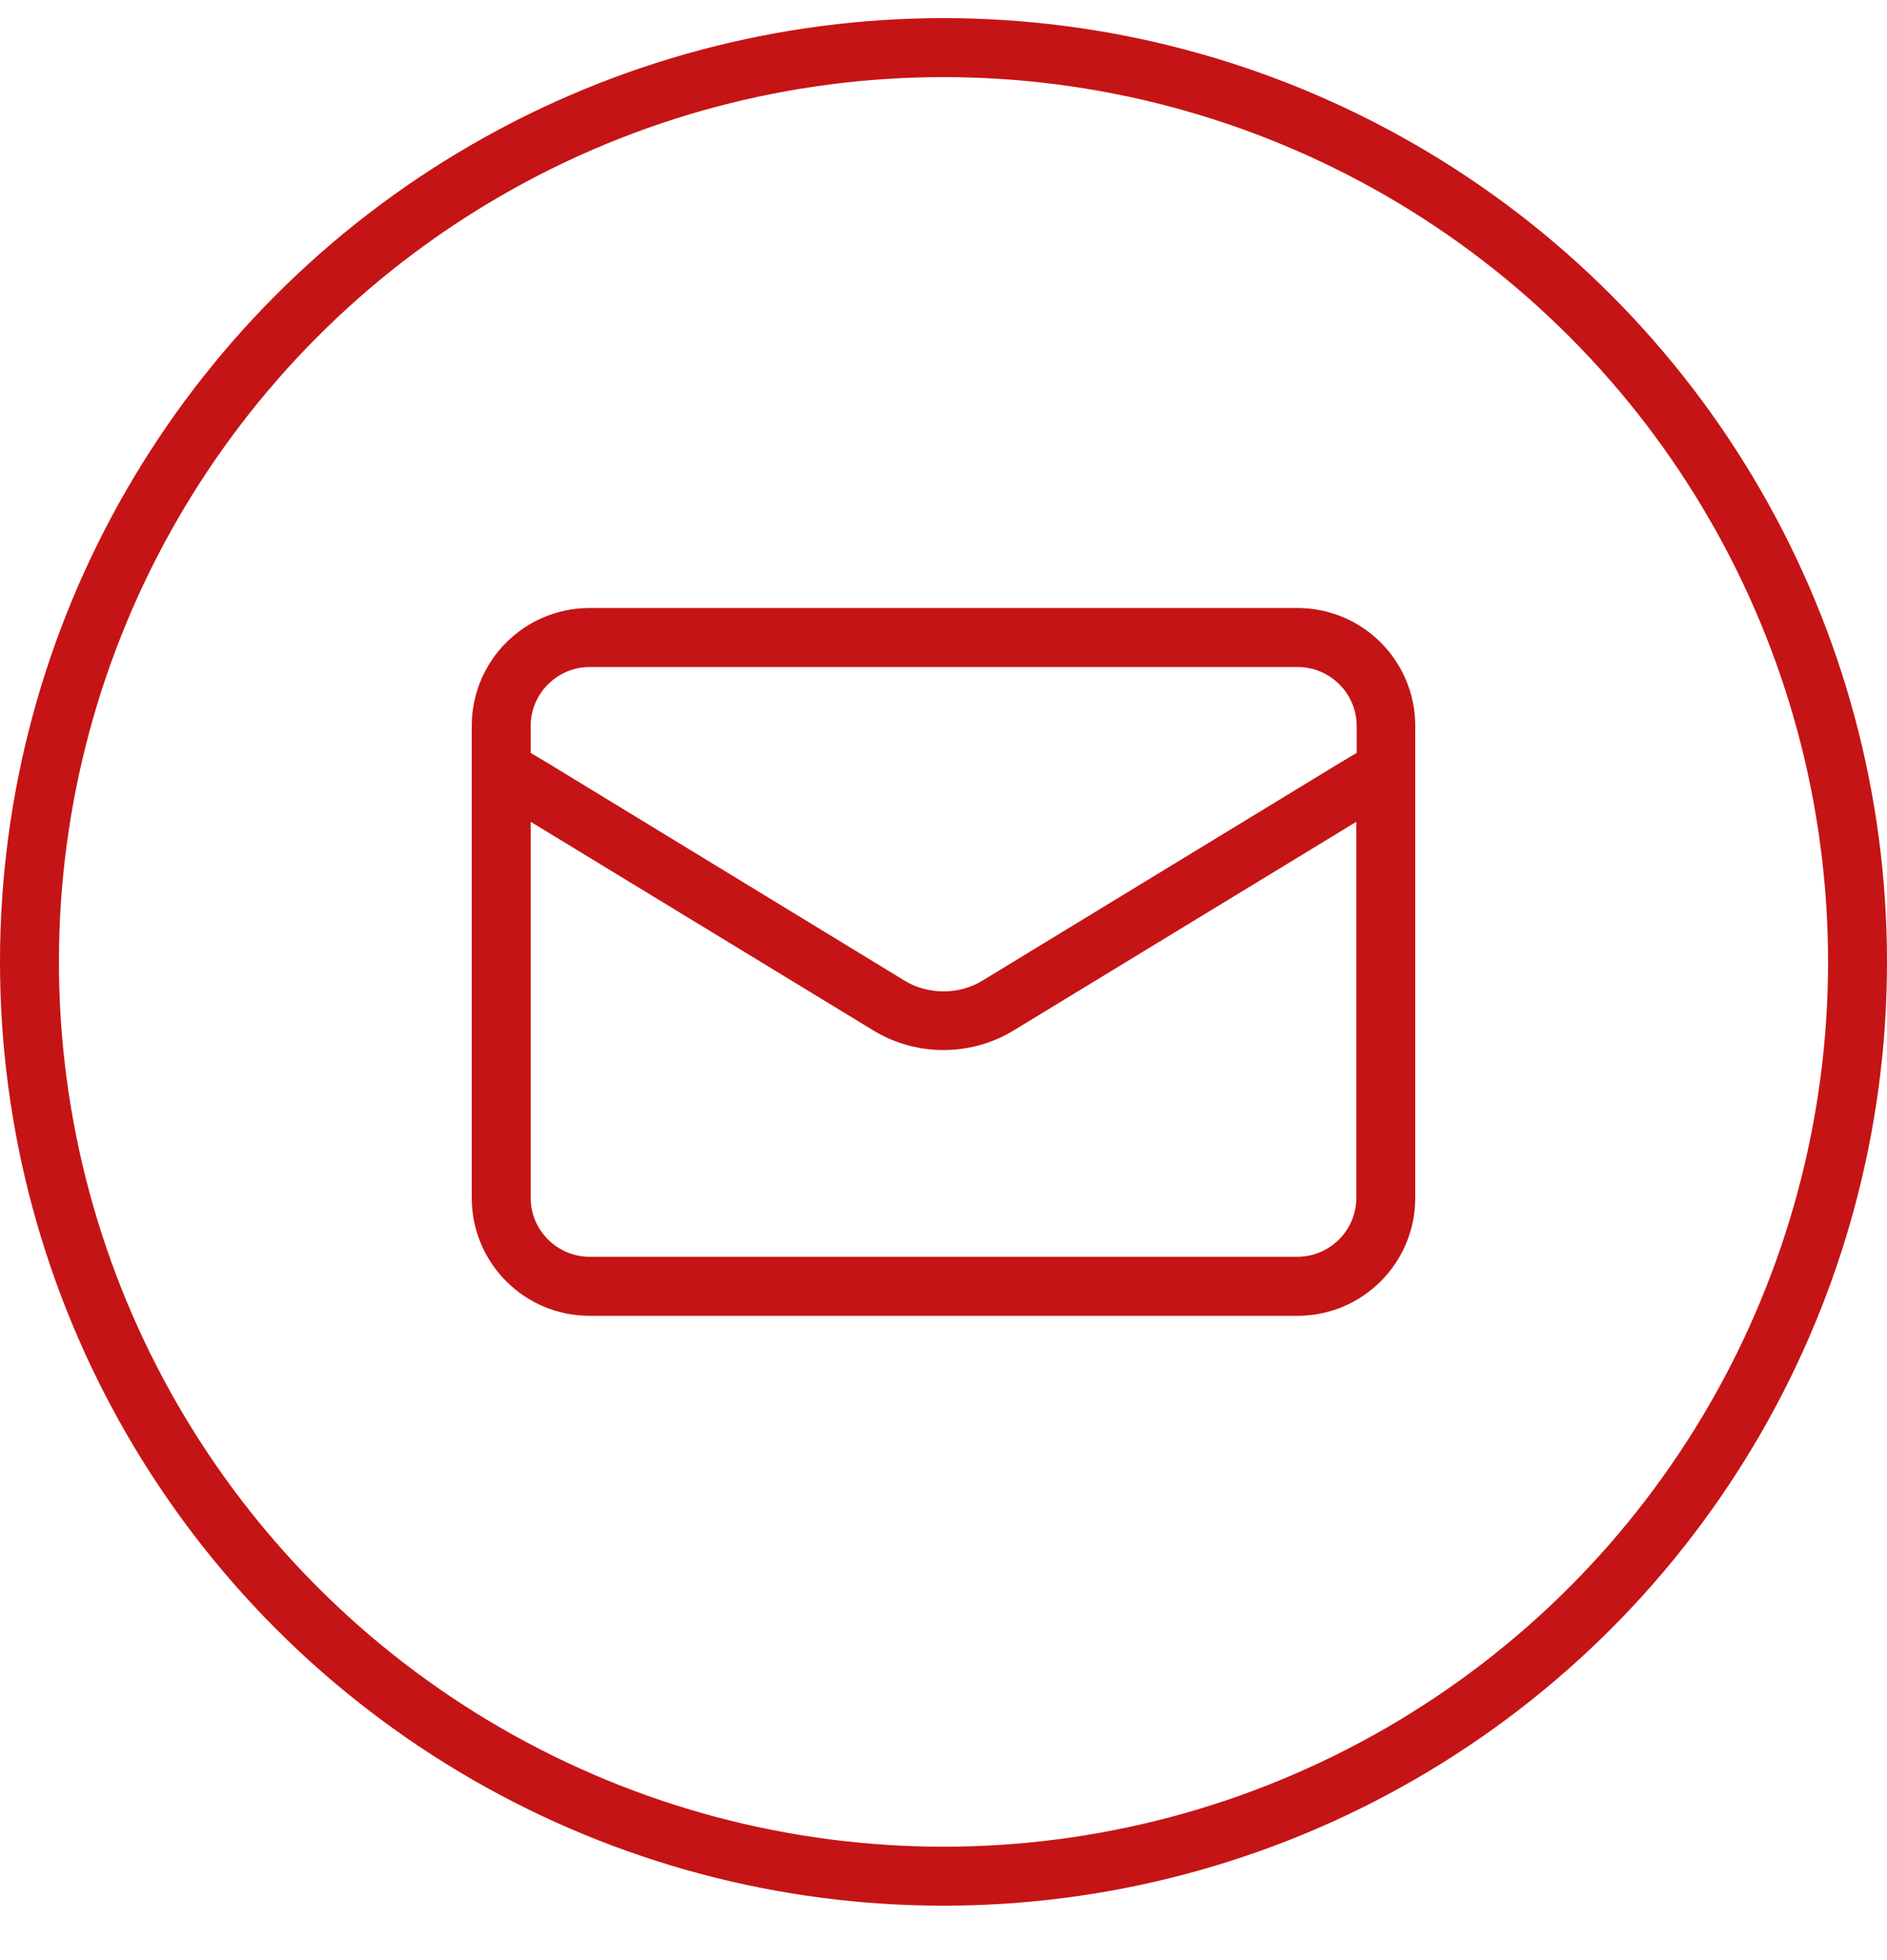
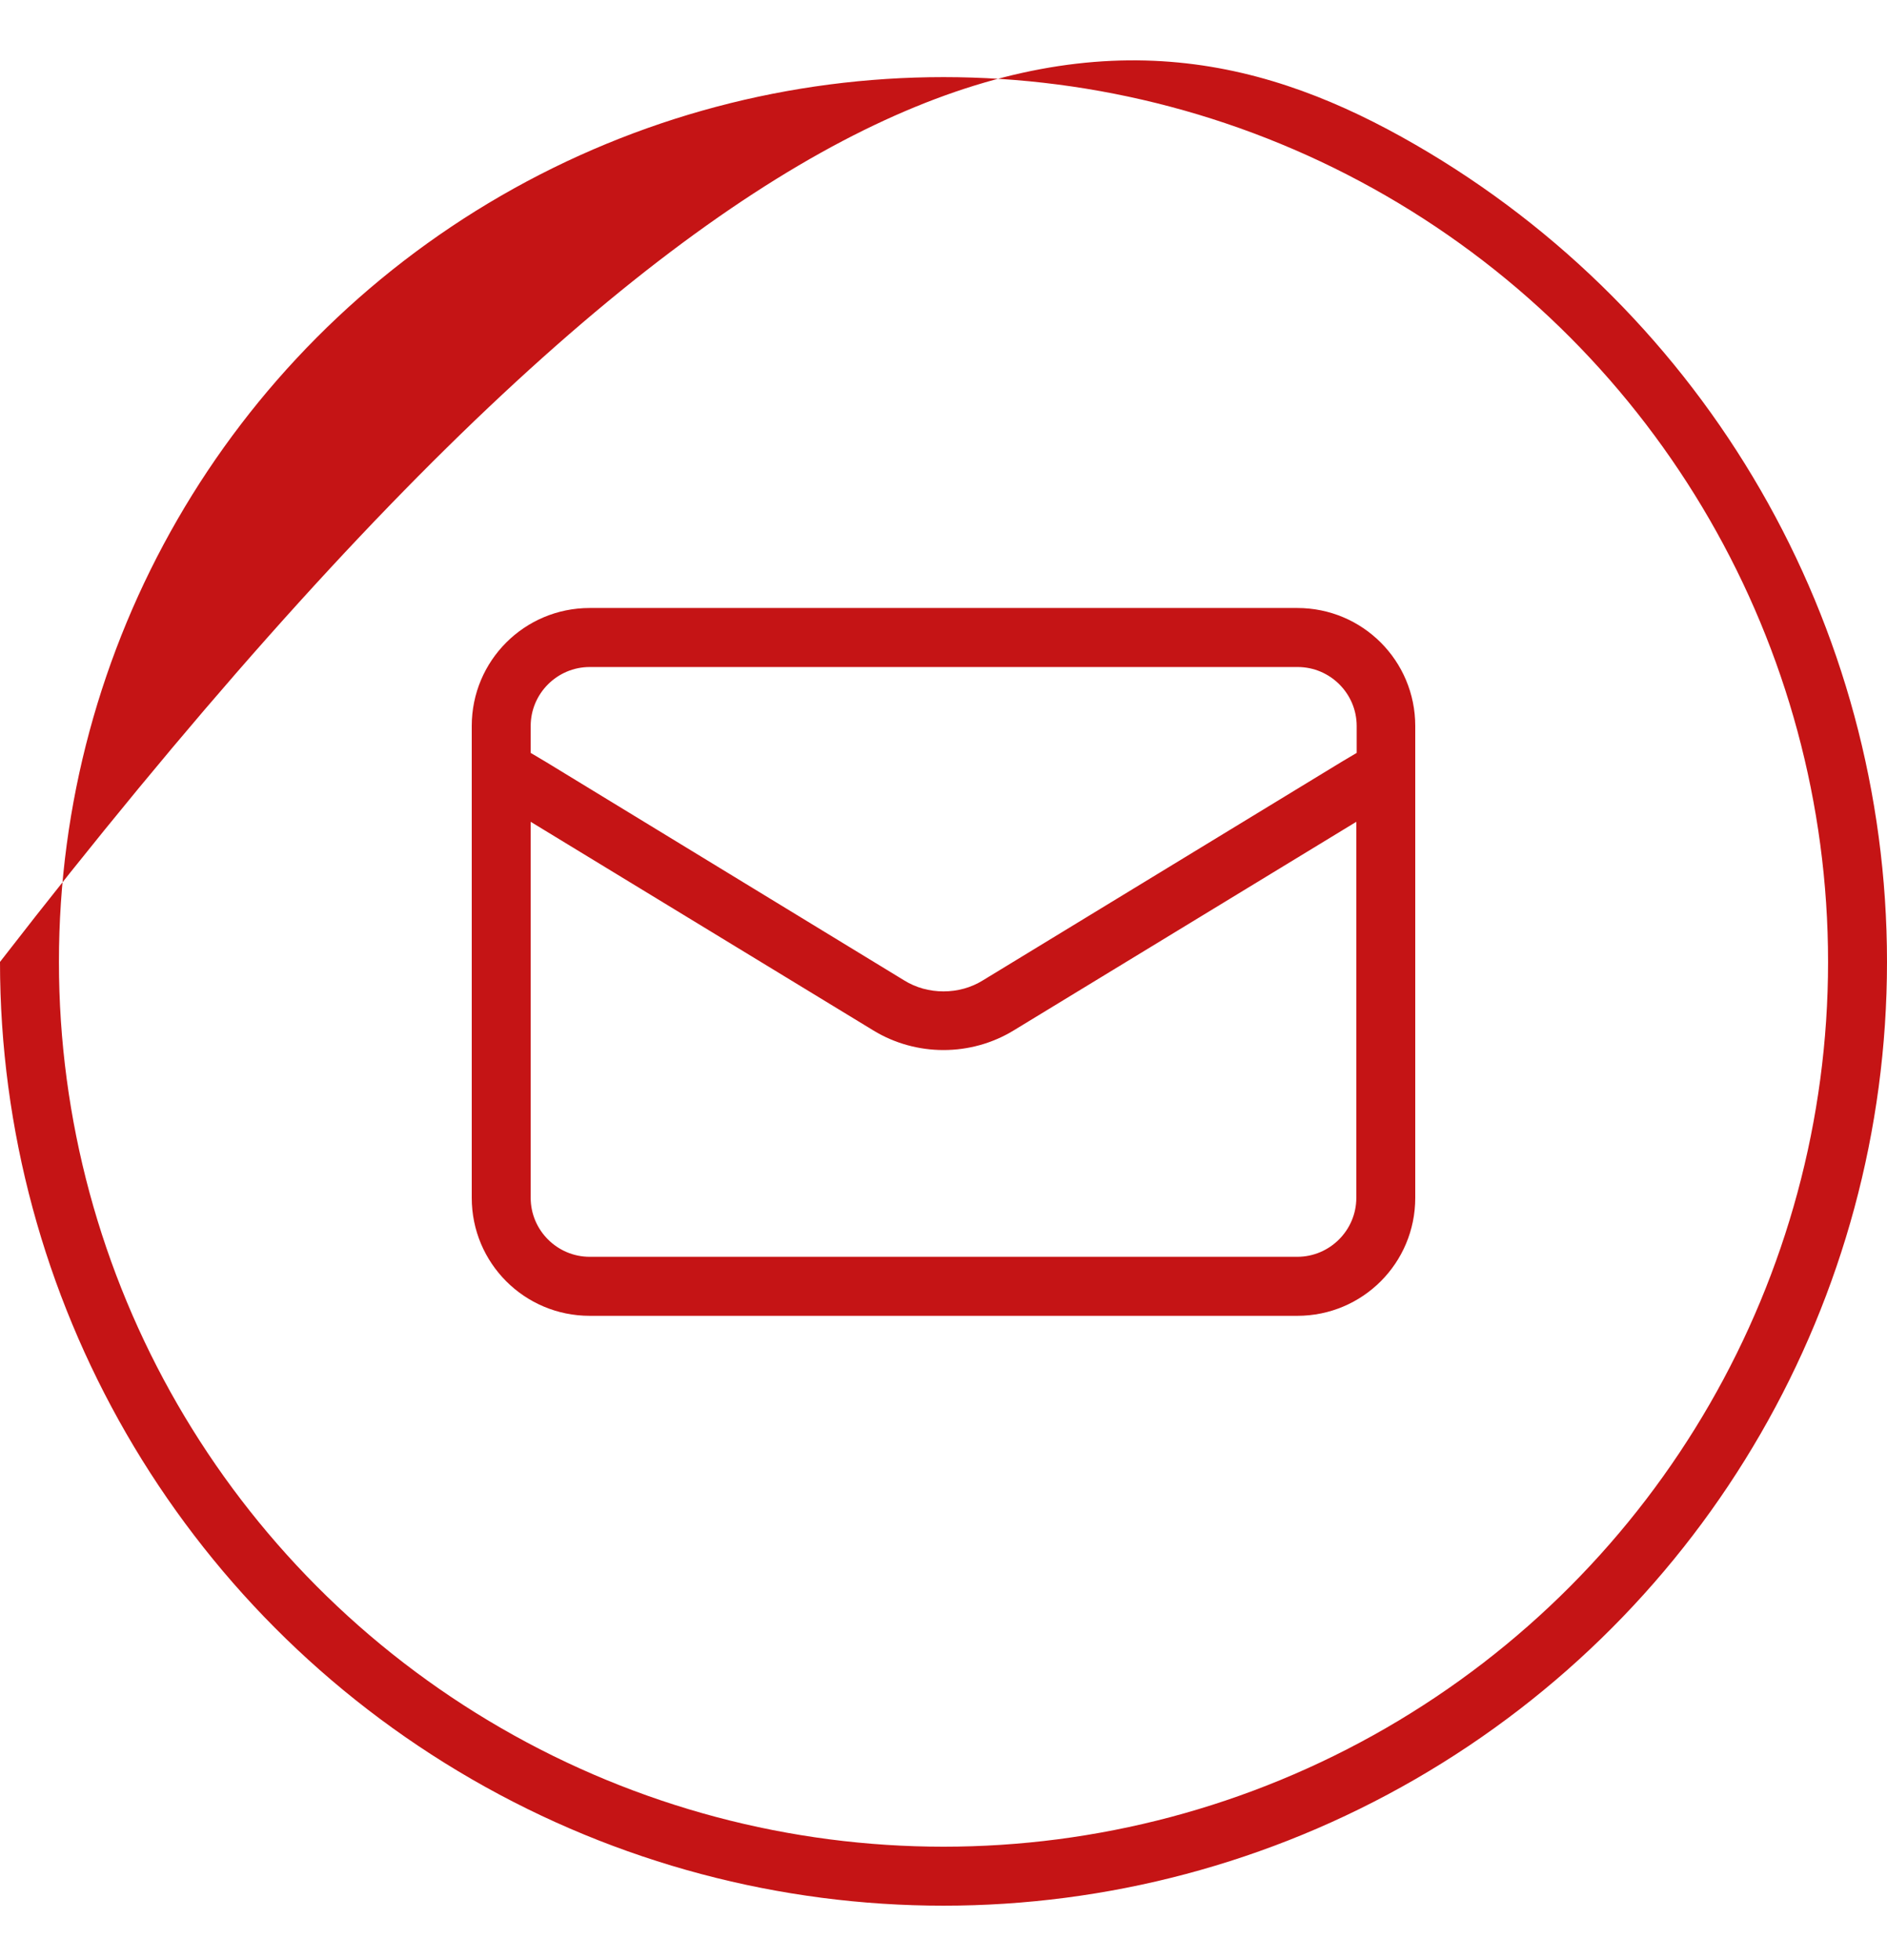
<svg xmlns="http://www.w3.org/2000/svg" width="26px" height="27px" viewBox="0 0 26 27" version="1.1">
  <title>envelope-circle</title>
  <g id="Images" stroke="none" stroke-width="1" fill="none" fill-rule="evenodd">
    <g id="envelope-circle" fill="#C51415" fill-rule="nonzero">
-       <path d="M25.188,13.25 C25.188,8.896 22.865,4.872 19.094,2.695 C15.323,0.518 10.677,0.518 6.906,2.695 C3.135,4.872 0.812,8.896 0.812,13.25 C0.812,17.604 3.135,21.628 6.906,23.805 C10.677,25.982 15.323,25.982 19.094,23.805 C22.865,21.628 25.188,17.604 25.188,13.25 Z M0,13.25 C0,8.606 2.478,4.314 6.5,1.992 C10.522,-0.331 15.478,-0.331 19.5,1.992 C23.522,4.314 26,8.606 26,13.25 C26,17.894 23.522,22.186 19.5,24.508 C15.478,26.831 10.522,26.831 6.5,24.508 C2.478,22.186 0,17.894 0,13.25 Z M8.125,9.188 C7.678,9.188 7.312,9.553 7.312,10 L7.312,10.371 L7.526,10.498 L12.457,13.504 C12.619,13.605 12.807,13.656 13,13.656 C13.193,13.656 13.381,13.605 13.543,13.504 L18.479,10.498 L18.693,10.371 L18.693,10 C18.693,9.553 18.327,9.188 17.88,9.188 L8.125,9.188 Z M18.688,11.32 L13.965,14.195 C13.675,14.372 13.34,14.464 13,14.464 C12.66,14.464 12.325,14.372 12.035,14.195 L7.312,11.32 L7.312,16.5 C7.312,16.947 7.678,17.312 8.125,17.312 L17.875,17.312 C18.322,17.312 18.688,16.947 18.688,16.5 L18.688,11.32 Z M8.125,8.375 L17.875,8.375 C18.774,8.375 19.5,9.101 19.5,10 L19.5,16.5 C19.5,17.399 18.774,18.125 17.875,18.125 L8.125,18.125 C7.226,18.125 6.5,17.399 6.5,16.5 L6.5,10 C6.5,9.101 7.226,8.375 8.125,8.375 Z" id="Shape" />
+       <path d="M25.188,13.25 C25.188,8.896 22.865,4.872 19.094,2.695 C15.323,0.518 10.677,0.518 6.906,2.695 C3.135,4.872 0.812,8.896 0.812,13.25 C0.812,17.604 3.135,21.628 6.906,23.805 C10.677,25.982 15.323,25.982 19.094,23.805 C22.865,21.628 25.188,17.604 25.188,13.25 Z M0,13.25 C10.522,-0.331 15.478,-0.331 19.5,1.992 C23.522,4.314 26,8.606 26,13.25 C26,17.894 23.522,22.186 19.5,24.508 C15.478,26.831 10.522,26.831 6.5,24.508 C2.478,22.186 0,17.894 0,13.25 Z M8.125,9.188 C7.678,9.188 7.312,9.553 7.312,10 L7.312,10.371 L7.526,10.498 L12.457,13.504 C12.619,13.605 12.807,13.656 13,13.656 C13.193,13.656 13.381,13.605 13.543,13.504 L18.479,10.498 L18.693,10.371 L18.693,10 C18.693,9.553 18.327,9.188 17.88,9.188 L8.125,9.188 Z M18.688,11.32 L13.965,14.195 C13.675,14.372 13.34,14.464 13,14.464 C12.66,14.464 12.325,14.372 12.035,14.195 L7.312,11.32 L7.312,16.5 C7.312,16.947 7.678,17.312 8.125,17.312 L17.875,17.312 C18.322,17.312 18.688,16.947 18.688,16.5 L18.688,11.32 Z M8.125,8.375 L17.875,8.375 C18.774,8.375 19.5,9.101 19.5,10 L19.5,16.5 C19.5,17.399 18.774,18.125 17.875,18.125 L8.125,18.125 C7.226,18.125 6.5,17.399 6.5,16.5 L6.5,10 C6.5,9.101 7.226,8.375 8.125,8.375 Z" id="Shape" />
    </g>
  </g>
</svg>